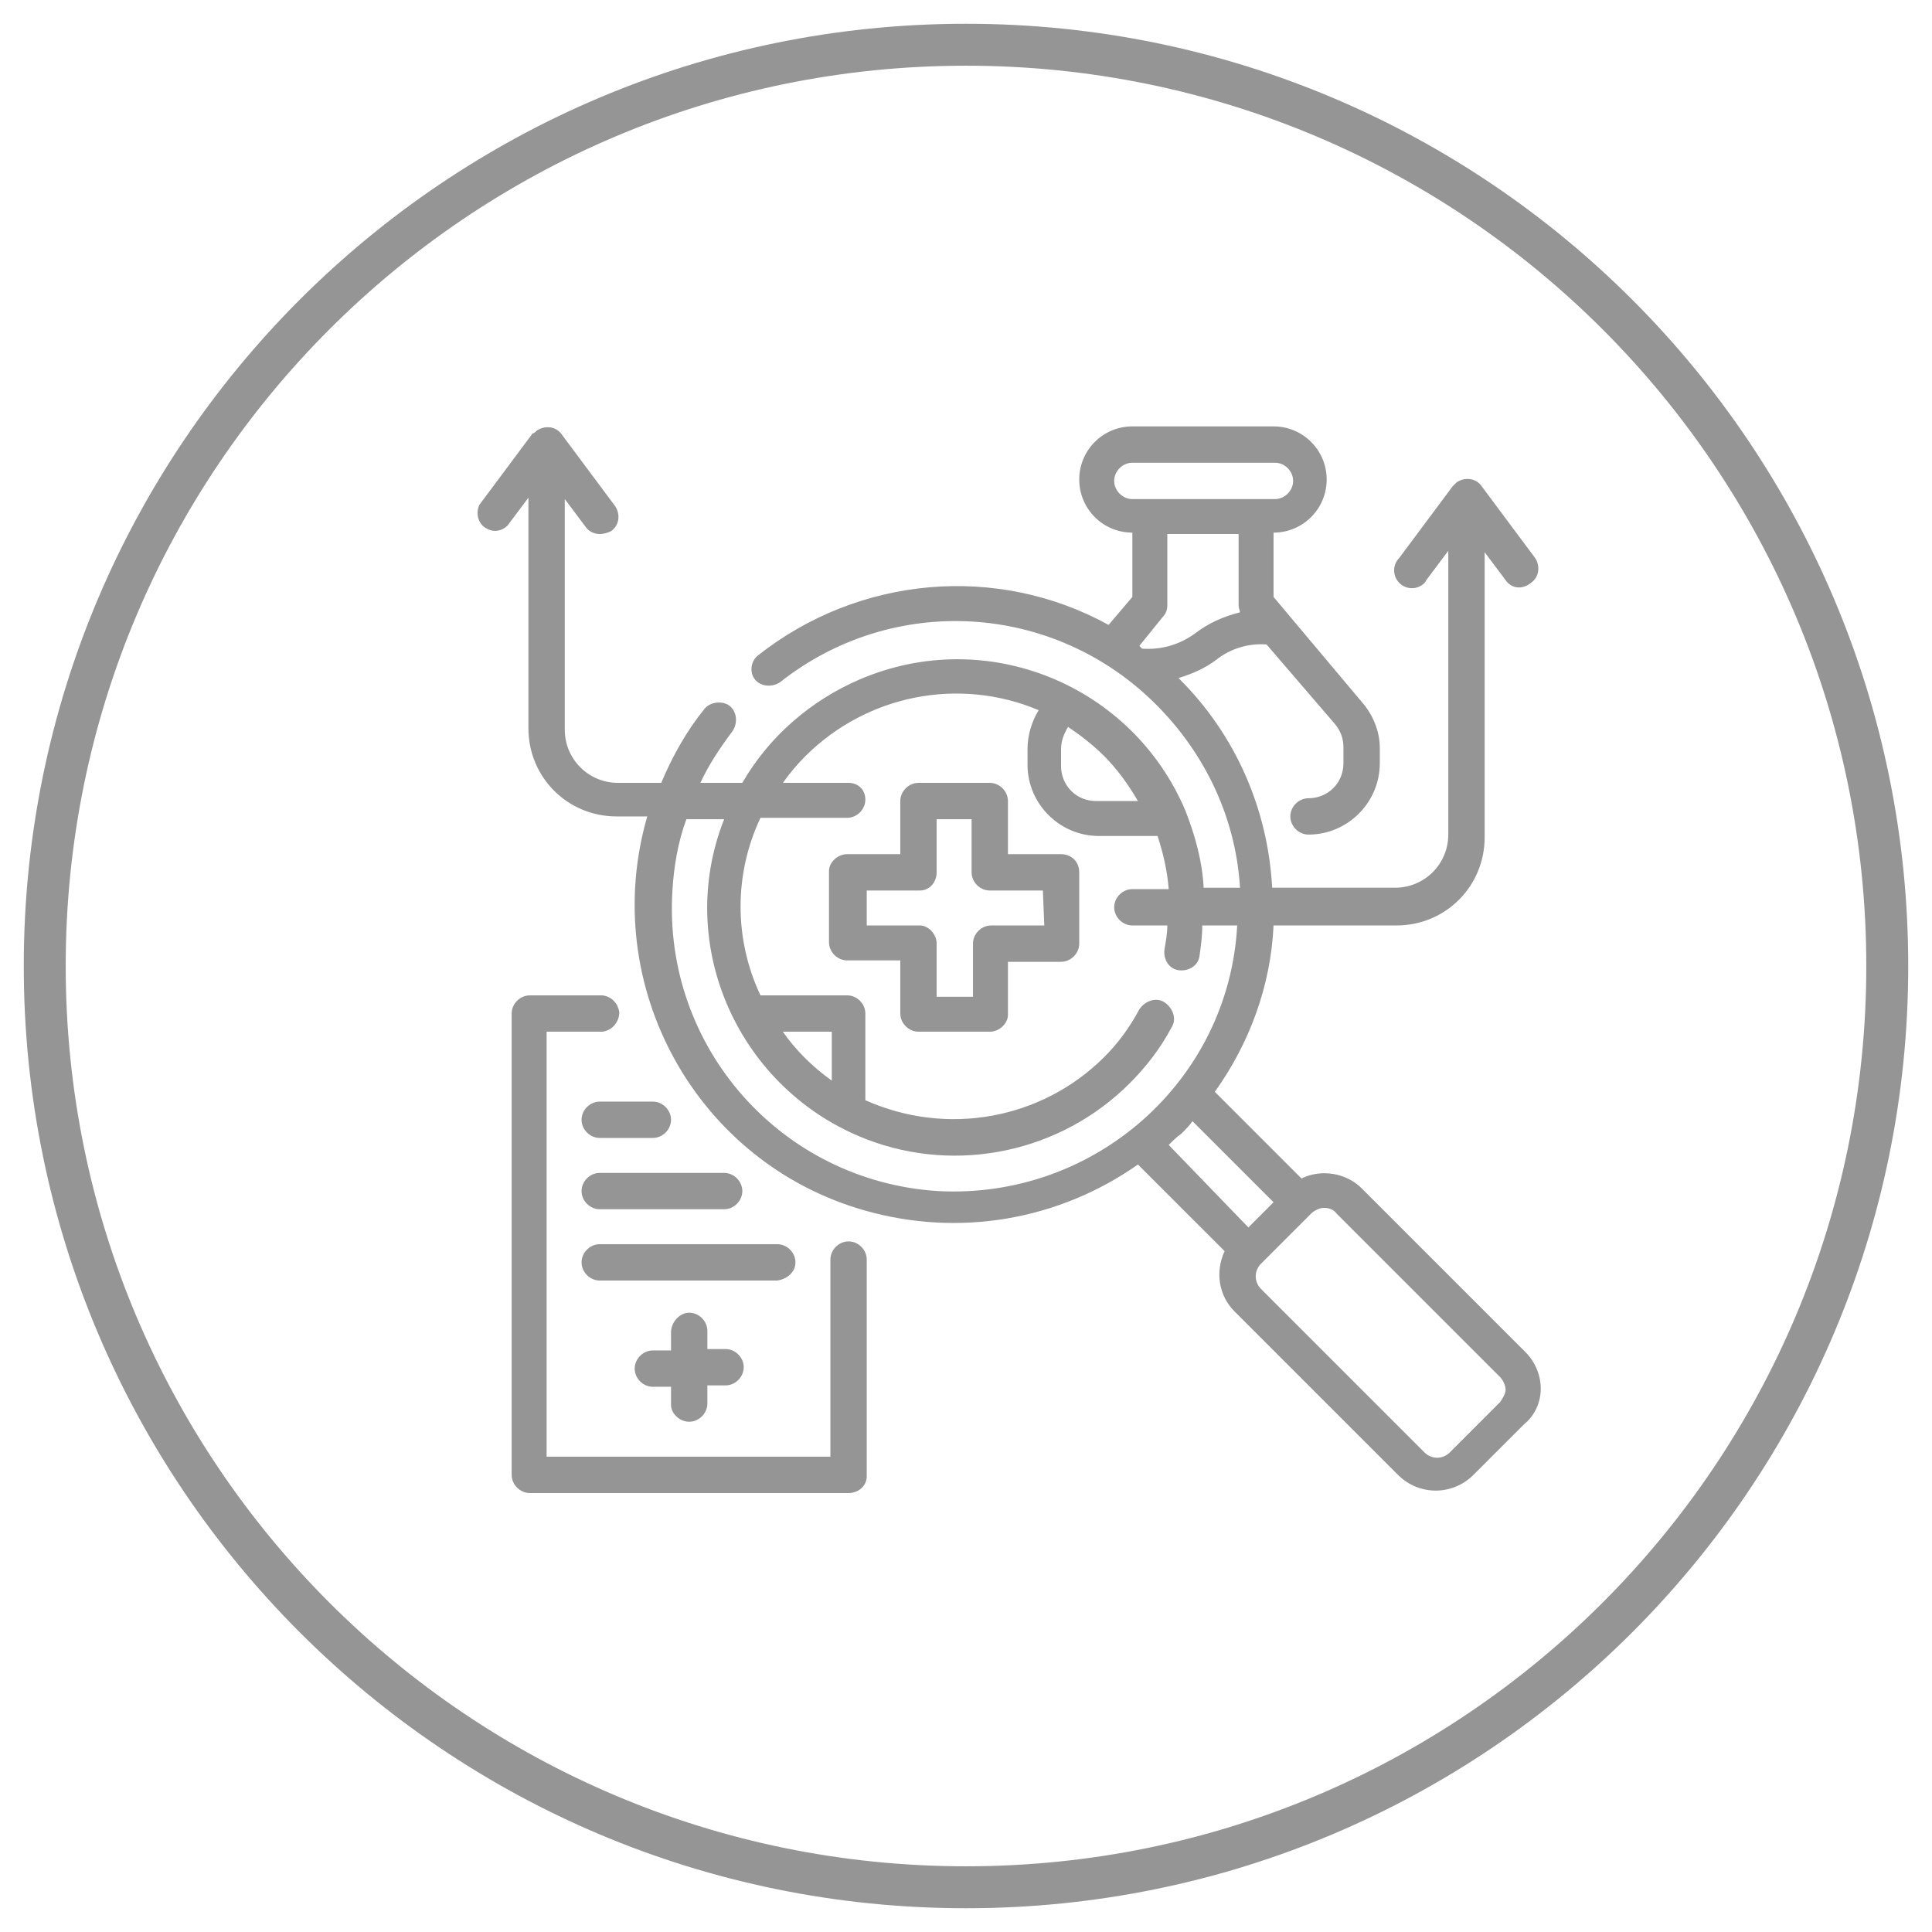
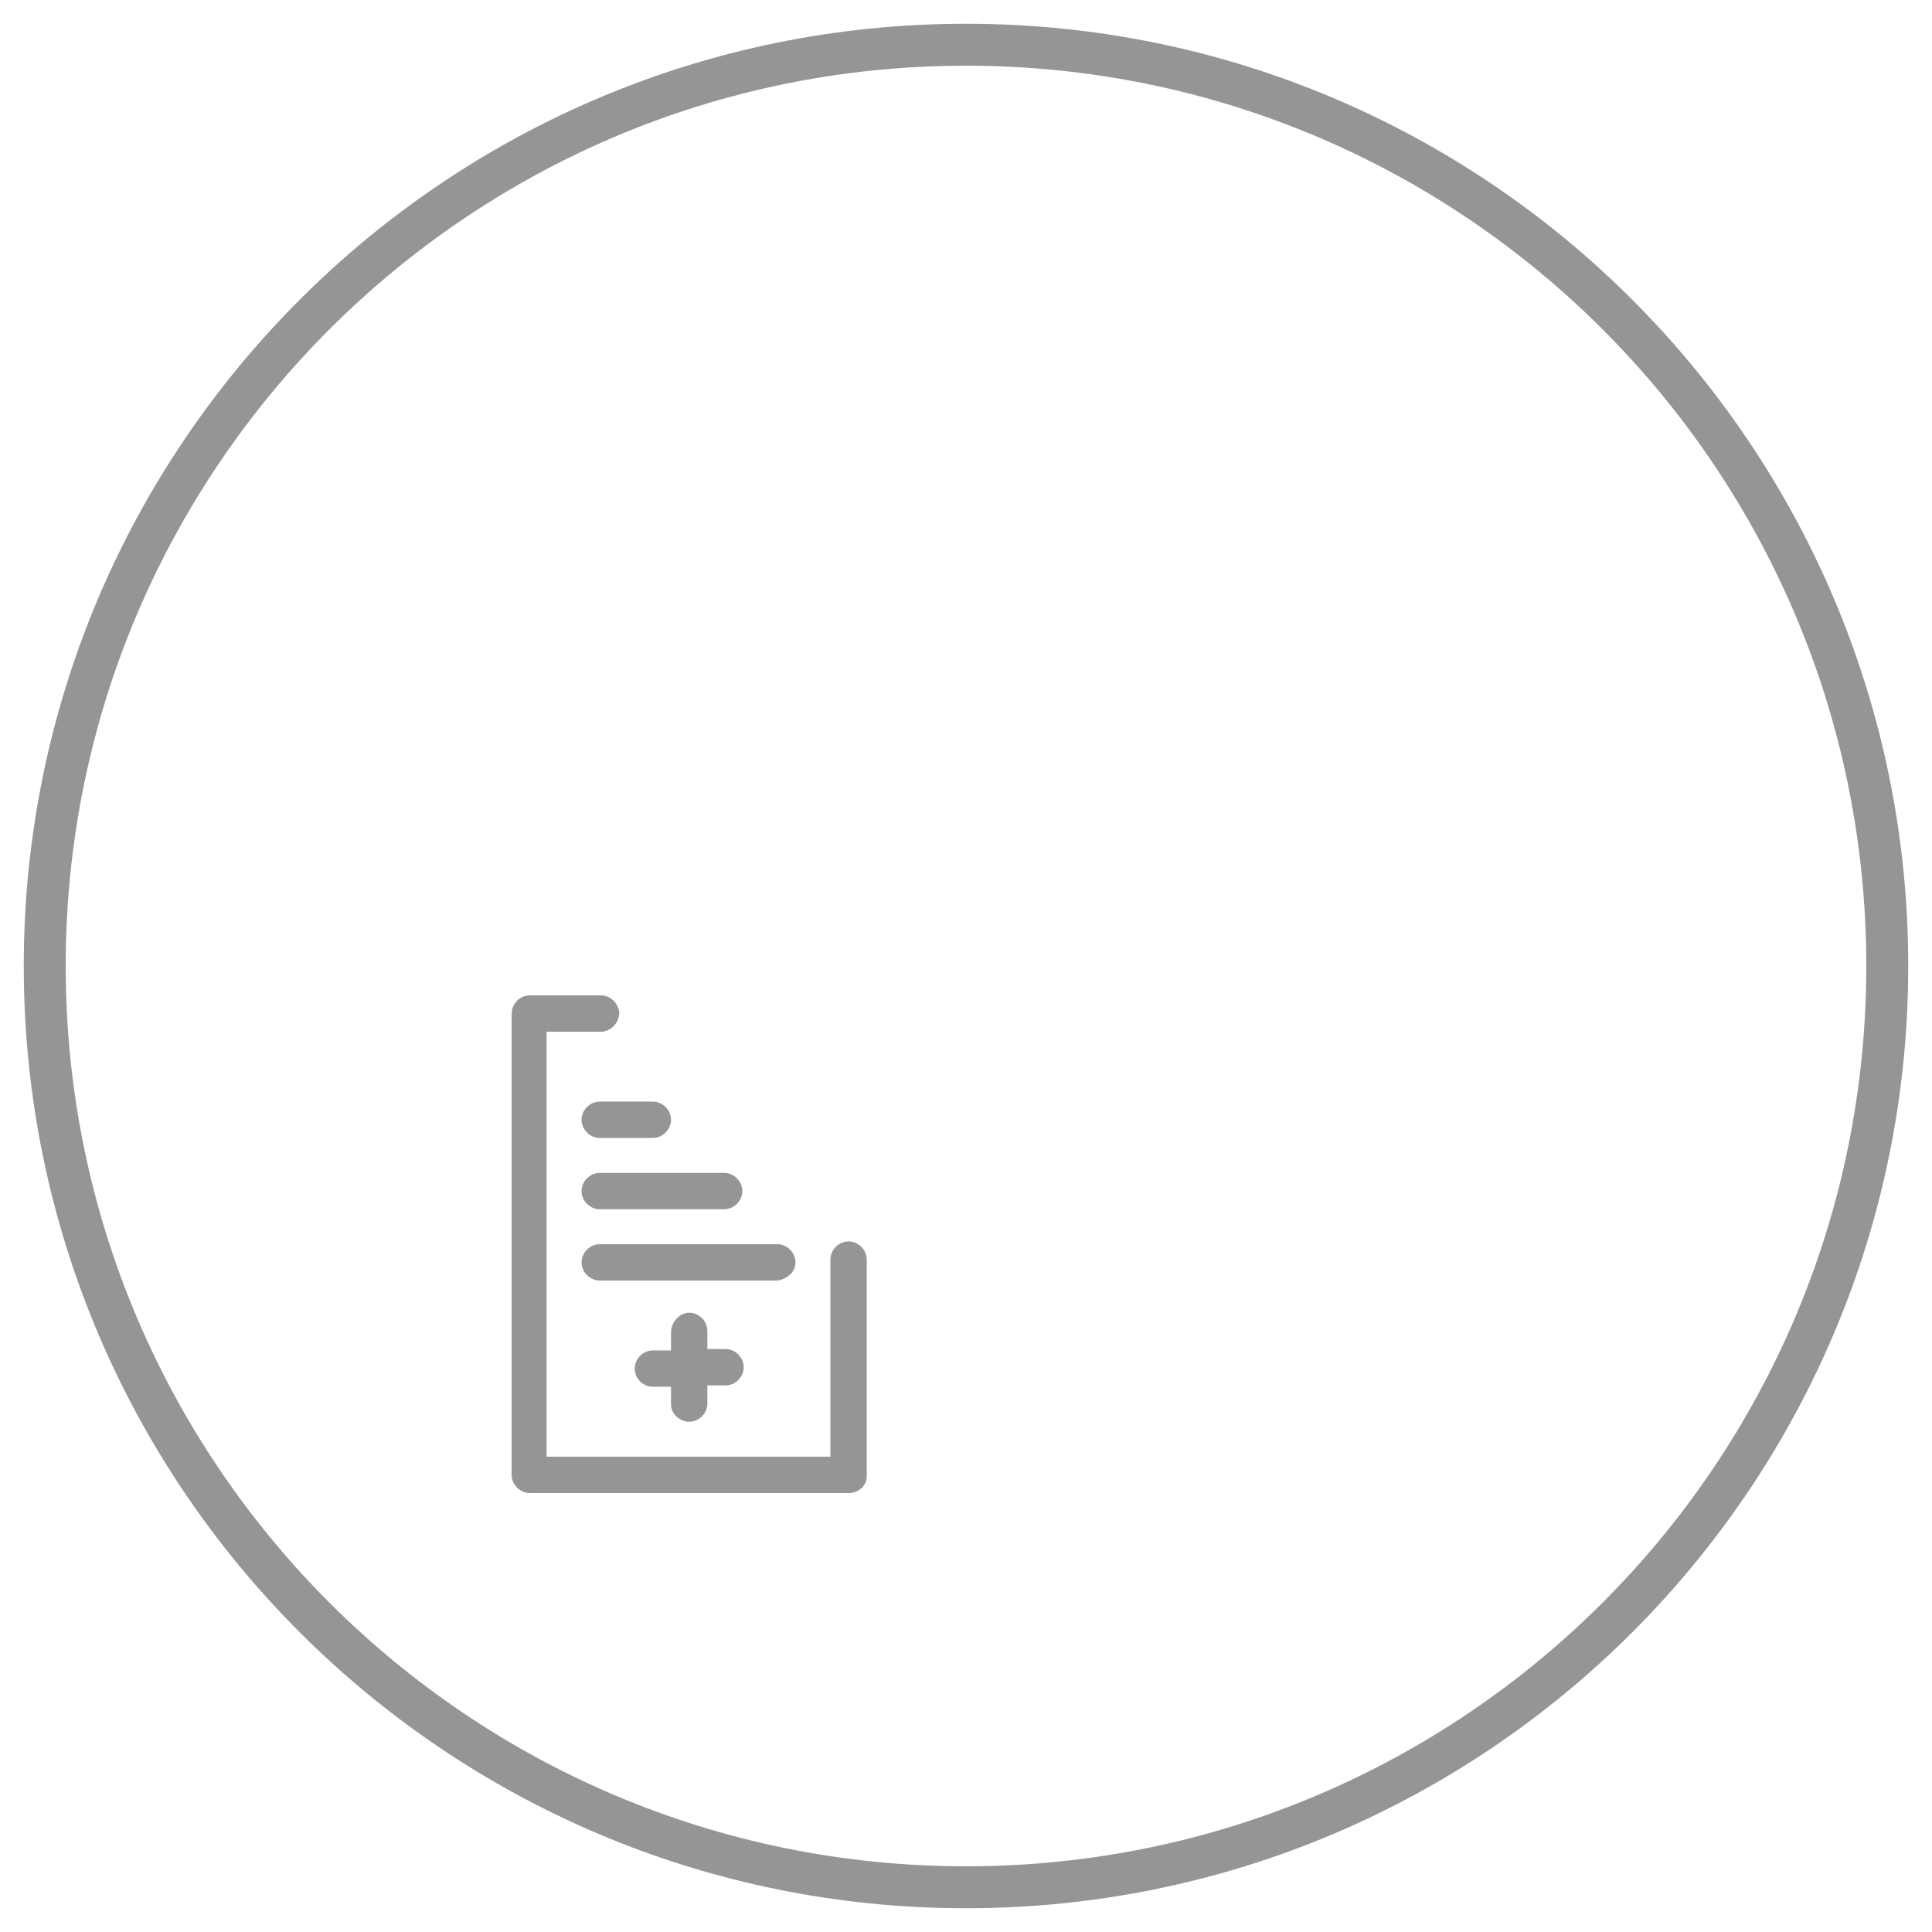
<svg xmlns="http://www.w3.org/2000/svg" version="1.1" id="Layer_1" x="0px" y="0px" viewBox="0 0 138.2 138.2" style="enable-background:new 0 0 138.2 138.2;" xml:space="preserve">
  <style type="text/css">
	.st0{fill:#959595;}
	.st1{fill:none;stroke:#959595;stroke-width:3;stroke-miterlimit:10;}
</style>
  <g id="圖層_2">
    <g id="圖層_1-2">
-       <path class="st0" d="M75.9,61.1h-3.8v-3.8c0-0.7-0.6-1.3-1.3-1.3c0,0,0,0,0,0h-5.1c-0.7,0-1.3,0.6-1.3,1.3v3.8h-3.8    c-0.7,0-1.3,0.6-1.3,1.2c0,0,0,0,0,0v5.1c0,0.7,0.6,1.3,1.3,1.3h3.8v3.8c0,0.7,0.6,1.3,1.3,1.3c0,0,0,0,0,0h5.1    c0.7,0,1.3-0.6,1.3-1.2c0,0,0,0,0,0v-3.8h3.8c0.7,0,1.3-0.6,1.3-1.3v-5.1C77.2,61.6,76.6,61.1,75.9,61.1    C75.9,61.1,75.9,61.1,75.9,61.1z M74.7,66.2h-3.8c-0.7,0-1.3,0.6-1.3,1.3v3.8H67v-3.8c0-0.7-0.6-1.3-1.2-1.3c0,0,0,0,0,0H62v-2.5    h3.8c0.7,0,1.2-0.6,1.2-1.3v-3.8h2.5v3.8c0,0.7,0.6,1.3,1.3,1.3h3.8L74.7,66.2z" />
      <path class="st0" d="M46.7,78.8h-3.8c-0.7,0-1.3,0.6-1.3,1.3c0,0.7,0.6,1.3,1.3,1.3l0,0h3.8c0.7,0,1.3-0.6,1.3-1.3    C48,79.4,47.4,78.8,46.7,78.8z" />
      <path class="st0" d="M51.8,83.9h-8.9c-0.7,0-1.3,0.6-1.3,1.3c0,0.7,0.6,1.3,1.3,1.3h8.9c0.7,0,1.3-0.6,1.3-1.3    C53.1,84.5,52.5,83.9,51.8,83.9z" />
      <path class="st0" d="M56.9,90.3c0-0.7-0.6-1.3-1.3-1.3H42.9c-0.7,0-1.3,0.6-1.3,1.3c0,0.7,0.6,1.3,1.3,1.3h12.7    C56.3,91.5,56.9,91,56.9,90.3C56.9,90.3,56.9,90.3,56.9,90.3z" />
      <path class="st0" d="M49.3,101.7c0.7,0,1.3-0.6,1.3-1.3v-1.3h1.3c0.7,0,1.3-0.6,1.3-1.3c0-0.7-0.6-1.3-1.3-1.3h-1.3v-1.3    c0-0.7-0.6-1.3-1.3-1.3S48,94.6,48,95.3v1.3h-1.3c-0.7,0-1.3,0.6-1.3,1.3c0,0.7,0.6,1.3,1.3,1.3H48v1.3    C48,101.1,48.6,101.7,49.3,101.7C49.3,101.7,49.3,101.7,49.3,101.7z" />
-       <path class="st0" d="M109.1,96.7L97.4,85c-1.1-1.1-2.9-1.4-4.3-0.7l-6.2-6.2c2.5-3.5,4-7.6,4.2-11.9h8.8c3.5,0,6.3-2.8,6.3-6.3    c0,0,0,0,0,0V39.5l1.5,2c0.4,0.6,1.2,0.7,1.8,0.2c0.6-0.4,0.7-1.2,0.3-1.8c0,0,0,0,0,0l-3.8-5.1c-0.4-0.6-1.2-0.7-1.8-0.3    c-0.1,0.1-0.2,0.2-0.3,0.3l-3.8,5.1c-0.5,0.5-0.5,1.3,0,1.8c0.5,0.5,1.3,0.5,1.8,0c0.1-0.1,0.1-0.2,0.2-0.3l1.5-2v20.3    c0,2.1-1.7,3.8-3.8,3.8c0,0,0,0,0,0h-8.8c-0.3-5.6-2.6-10.9-6.6-14.9c0,0-0.1-0.1-0.1-0.1c1-0.3,1.9-0.7,2.7-1.3    c1-0.8,2.3-1.2,3.6-1.1l4.9,5.7c0.4,0.5,0.6,1,0.6,1.7v1.1c0,1.4-1.1,2.5-2.5,2.5l0,0c-0.7,0-1.3,0.6-1.3,1.3s0.6,1.3,1.3,1.3l0,0    c2.8,0,5.1-2.3,5.1-5.1v0v-1.1c0-1.2-0.5-2.4-1.3-3.3l-6.3-7.5v-4.6c2.1,0,3.8-1.7,3.8-3.8c0-2.1-1.7-3.8-3.8-3.8H81    c-2.1,0-3.8,1.7-3.8,3.8c0,2.1,1.7,3.8,3.8,3.8v4.6l-1.7,2c-8-4.4-17.9-3.5-25.1,2.2c-0.5,0.4-0.6,1.2-0.2,1.7l0,0    c0.4,0.5,1.2,0.6,1.8,0.2c0,0,0,0,0,0c8.1-6.4,19.6-5.7,26.9,1.6c3.5,3.5,5.7,8.1,6,13.1h-2.6c-0.1-1.9-0.6-3.7-1.3-5.5V58    c-3.8-9-14.2-13.3-23.3-9.4C58,50.1,55,52.7,53.1,56h-3c0.6-1.3,1.4-2.5,2.3-3.7c0.4-0.6,0.3-1.4-0.2-1.8s-1.4-0.3-1.8,0.2l0,0    l0,0c-1.3,1.6-2.3,3.4-3.1,5.3h-3.1c-2.1,0-3.8-1.7-3.8-3.8c0,0,0,0,0,0V35.7l1.5,2c0.2,0.3,0.6,0.5,1,0.5c0.3,0,0.6-0.1,0.8-0.2    c0.6-0.4,0.7-1.2,0.3-1.8c0,0,0,0,0,0l-3.8-5.1c-0.4-0.6-1.2-0.7-1.8-0.3c0,0,0,0,0,0c-0.1,0.1-0.2,0.2-0.3,0.2l-3.8,5.1    c-0.3,0.6-0.1,1.4,0.5,1.7c0.5,0.3,1.1,0.2,1.5-0.2l0,0l1.5-2v16.5c0,3.5,2.8,6.3,6.3,6.3c0,0,0,0,0,0h2.2    c-3.5,12.1,3.5,24.8,15.6,28.2c6.7,1.9,13.8,0.7,19.5-3.3l6.2,6.2c-0.7,1.5-0.4,3.2,0.7,4.3l11.7,11.7c1.5,1.5,3.9,1.5,5.4,0    l3.6-3.6C110.6,100.6,110.6,98.2,109.1,96.7C109.1,96.7,109.1,96.7,109.1,96.7z M79.7,34.4c0-0.7,0.6-1.3,1.3-1.3h10.2    c0.7,0,1.3,0.6,1.3,1.3s-0.6,1.3-1.3,1.3H81C80.3,35.7,79.7,35.1,79.7,34.4z M81.7,46.4l-0.2-0.2l1.7-2.1c0.2-0.2,0.3-0.5,0.3-0.8    v-5.1h5.1v5.1c0,0.2,0.1,0.4,0.1,0.5c-1.2,0.3-2.3,0.8-3.2,1.5C84.4,46.1,83.1,46.5,81.7,46.4L81.7,46.4z M75.9,53.6    c0-0.6,0.2-1.1,0.5-1.6c0.9,0.6,1.8,1.3,2.6,2.1c0.9,0.9,1.7,2,2.4,3.2h-3c-1.4,0-2.5-1.1-2.5-2.5L75.9,53.6z M67.1,85.2    c-11.2-0.7-19.7-10.3-19-21.5c0.1-1.7,0.4-3.5,1-5.1h2.7C48.2,67.7,52.9,78,62,81.5c6.5,2.5,13.9,0.9,18.8-4c1.2-1.2,2.2-2.5,3-4    c0.4-0.6,0.1-1.4-0.5-1.8s-1.4-0.1-1.8,0.5l0,0c-0.7,1.3-1.5,2.4-2.5,3.4c-4.5,4.5-11.3,5.7-17.1,3.1v-6.2c0-0.7-0.6-1.3-1.3-1.3    h-6.2c-1.9-4-1.9-8.7,0-12.7h6.2c0.7,0,1.3-0.6,1.3-1.3S61.4,56,60.7,56H56c0.5-0.7,1-1.3,1.6-1.9c4.4-4.4,11-5.7,16.7-3.3    c-0.5,0.8-0.8,1.8-0.8,2.8v1.1c0,2.8,2.3,5.1,5.1,5.1h4.2c0.4,1.2,0.7,2.5,0.8,3.8H81c-0.7,0-1.3,0.6-1.3,1.3s0.6,1.3,1.3,1.3    c0,0,0,0,0,0h2.5c0,0.6-0.1,1.1-0.2,1.7c-0.1,0.7,0.3,1.4,1,1.5c0,0,0,0,0,0c0.7,0.1,1.4-0.3,1.5-1c0.1-0.7,0.2-1.4,0.2-2.2h2.5    C87.9,77.3,78.3,85.8,67.1,85.2z M56,73.8h3.5v3.5C58.1,76.3,56.9,75.1,56,73.8z M83.6,81.9c0.3-0.3,0.6-0.6,0.9-0.8    c0.3-0.3,0.6-0.6,0.8-0.9l5.8,5.8l-1.8,1.8L83.6,81.9z M107.3,100.3l-3.6,3.6c-0.5,0.5-1.3,0.5-1.8,0c0,0,0,0,0,0l0,0L90.2,92.2    c-0.5-0.5-0.5-1.3,0-1.8l3.6-3.6c0.2-0.2,0.6-0.4,0.9-0.4c0.3,0,0.7,0.1,0.9,0.4l11.7,11.7c0.2,0.2,0.4,0.6,0.4,0.9    C107.7,99.7,107.5,100,107.3,100.3L107.3,100.3z" />
      <path class="st0" d="M60.7,88.8c-0.7,0-1.3,0.6-1.3,1.3v14.1H39.1V73.8h4c0.7-0.1,1.2-0.7,1.2-1.4c-0.1-0.6-0.5-1.1-1.2-1.2h-5.2    c-0.7,0-1.3,0.6-1.3,1.3v33c0,0.7,0.6,1.3,1.3,1.3c0,0,0,0,0,0h22.8c0.7,0,1.3-0.5,1.3-1.2c0,0,0,0,0-0.1V90.1    C62,89.4,61.4,88.8,60.7,88.8C60.7,88.8,60.7,88.8,60.7,88.8z" />
      <path class="st1" d="M69.1,3.2L69.1,3.2c36.4,0,65.9,29.5,65.9,65.9l0,0c0,36.4-29.5,65.9-65.9,65.9l0,0    c-36.4,0-65.9-29.5-65.9-65.9l0,0C3.2,32.7,32.7,3.2,69.1,3.2z" />
    </g>
  </g>
</svg>